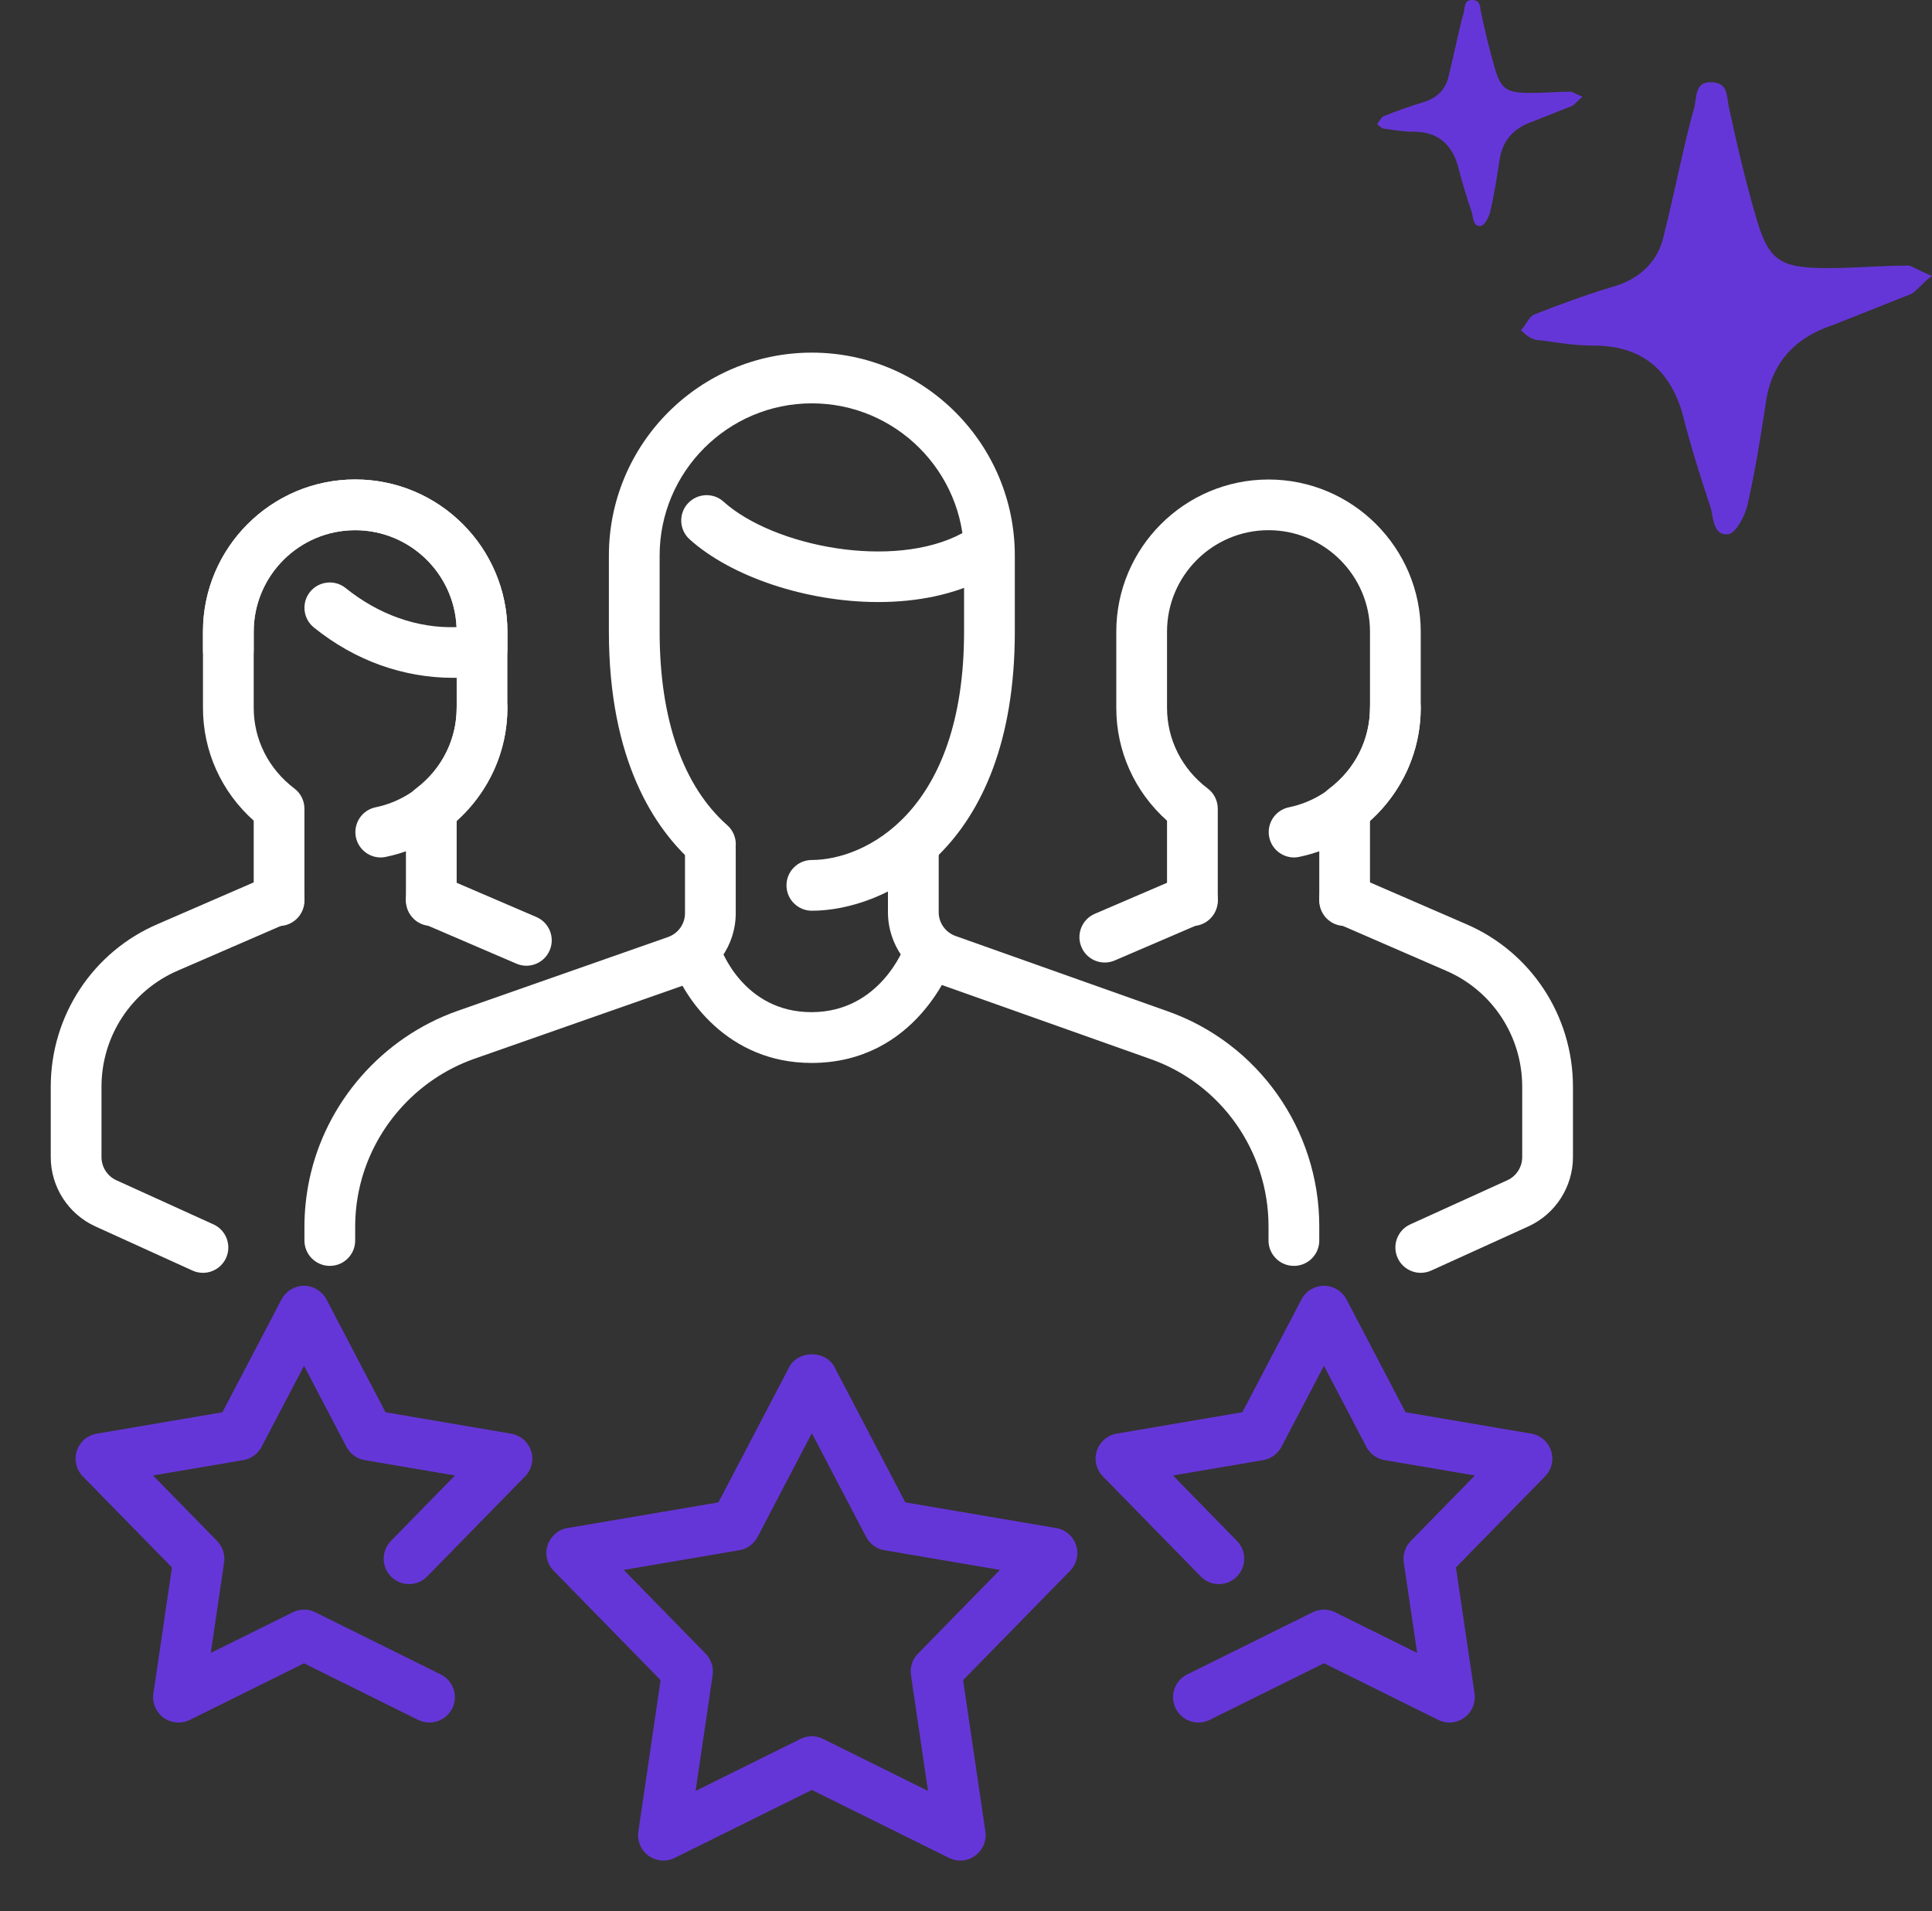
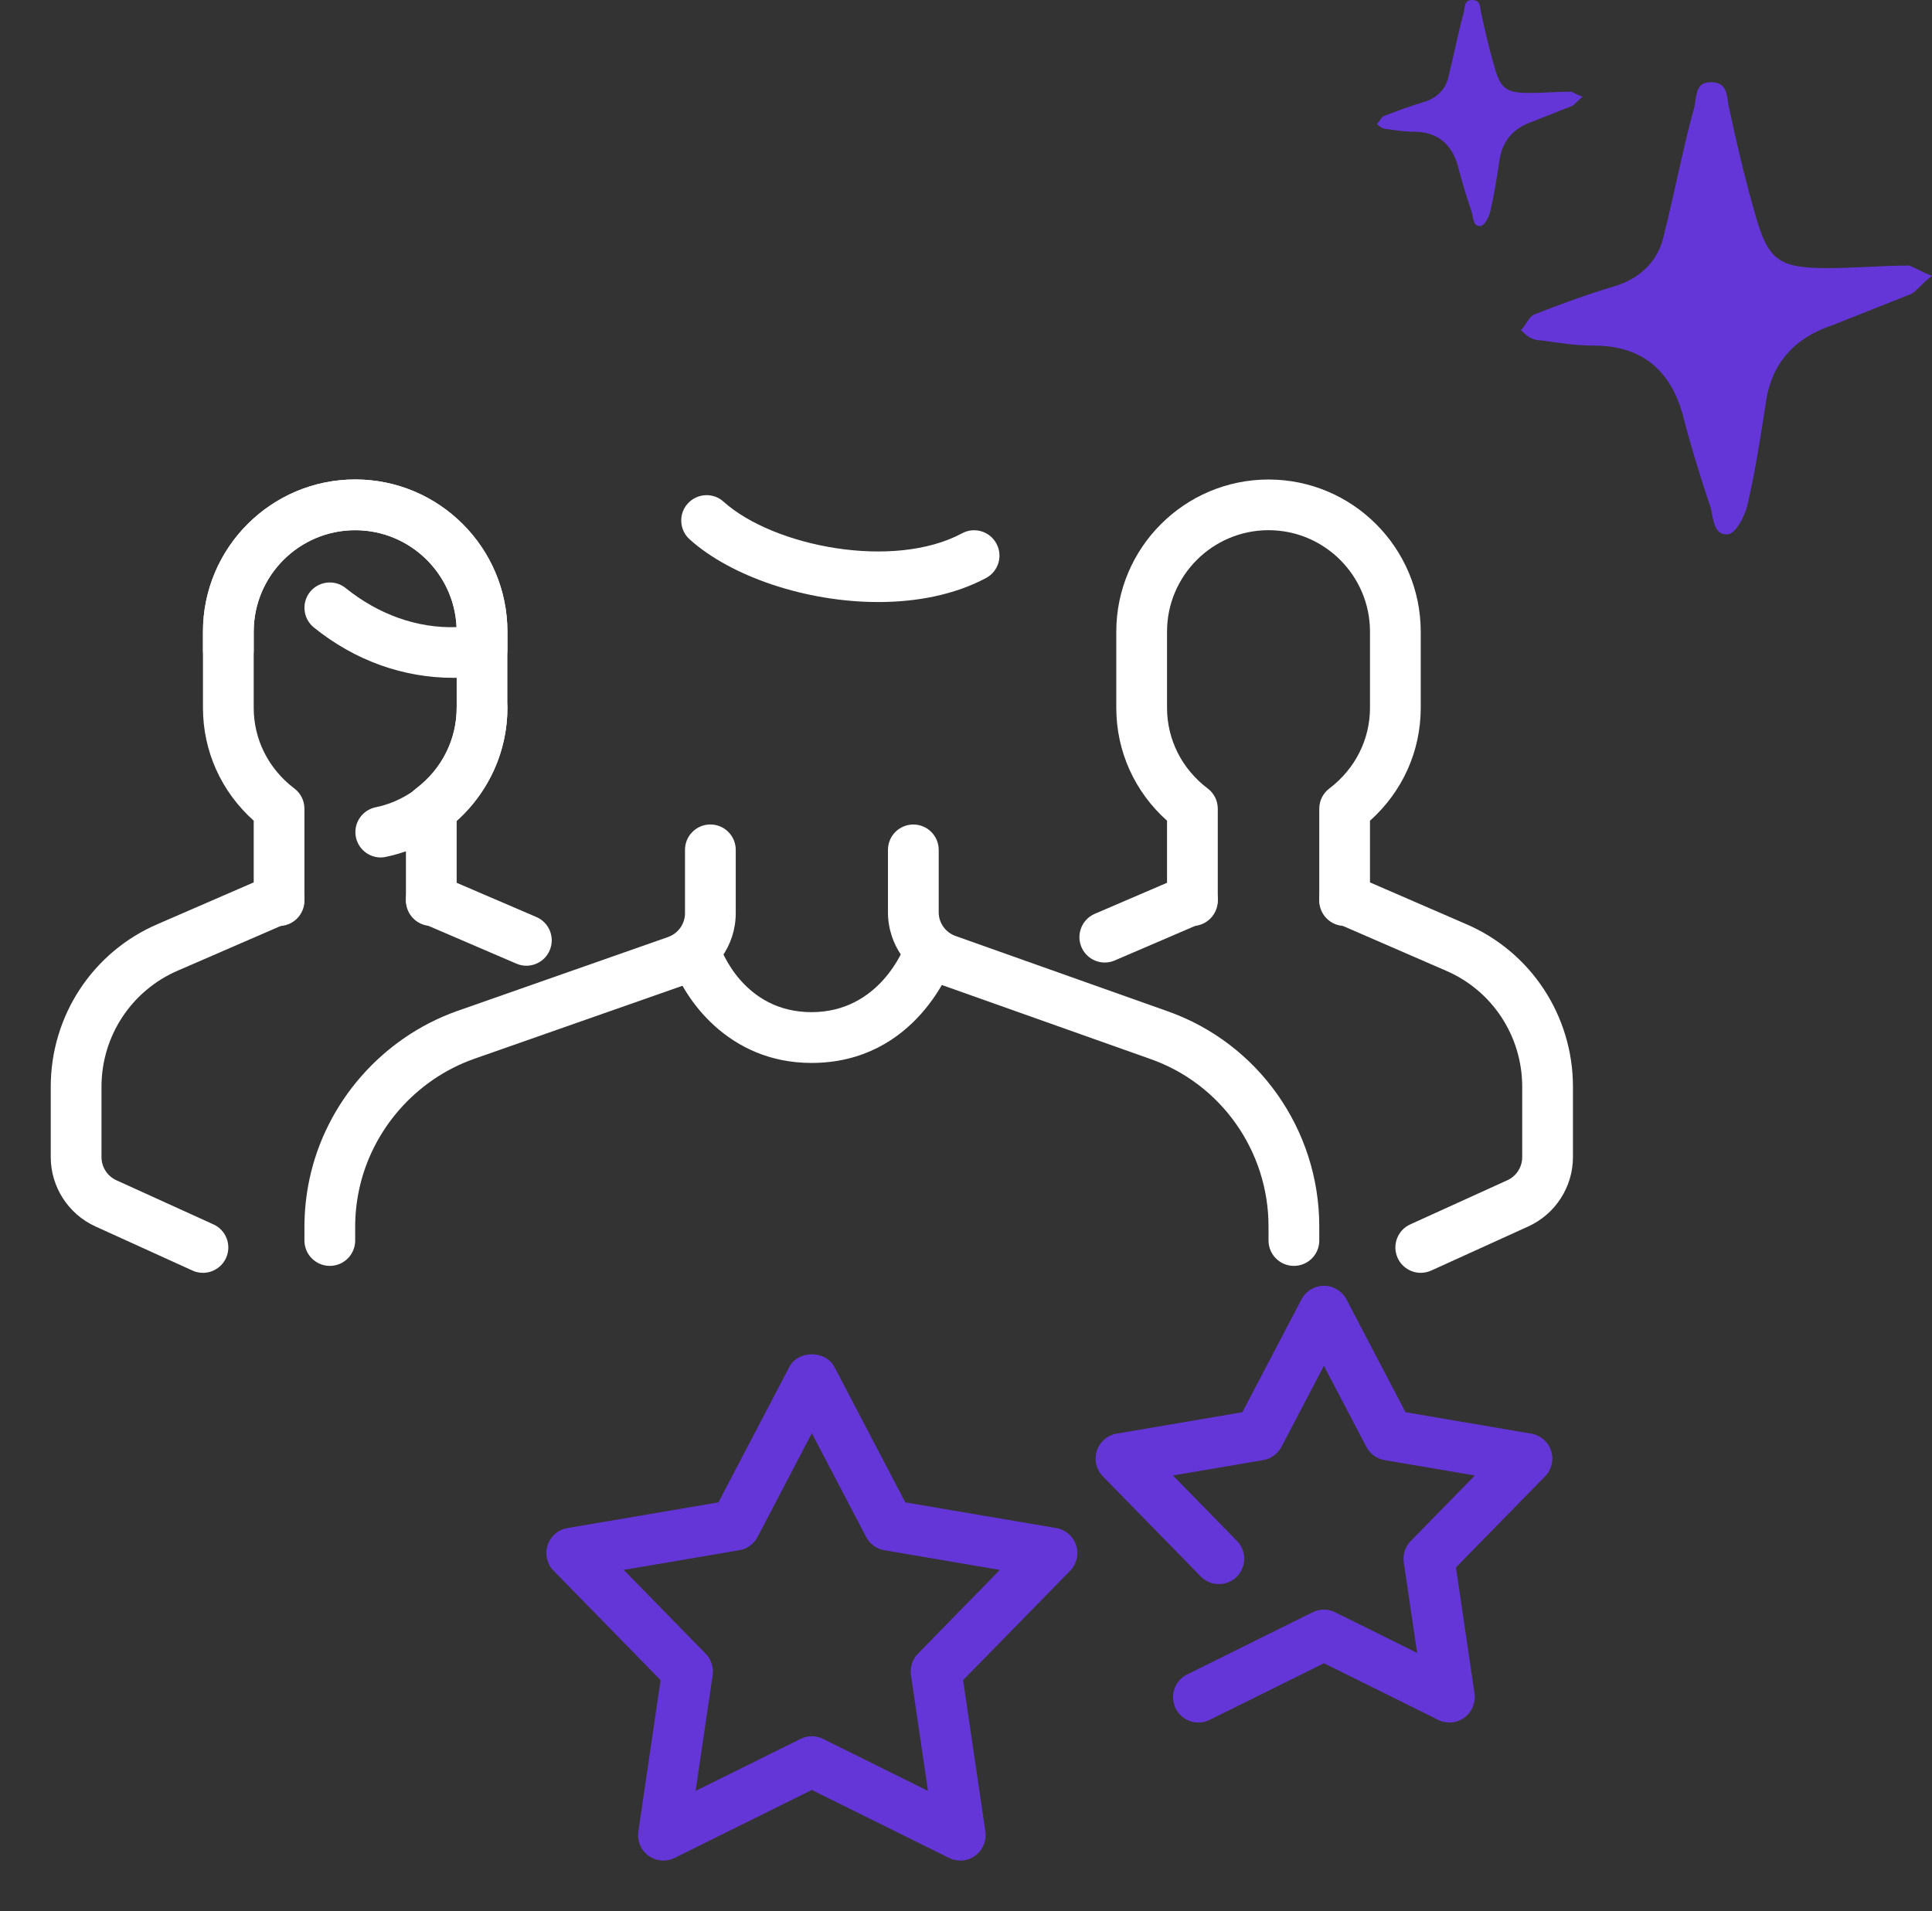
<svg xmlns="http://www.w3.org/2000/svg" width="94" height="93" viewBox="0 0 94 93" fill="none" data-inject-url="https://html.themegenix.com/skillgro/assets/img/icons/features_icon01.svg" class="injectable">
  <rect x="0" y="0" width="94" height="93" fill="#333333" stroke="none" />
  <path d="M20.984 45.054C20.303 45.054 19.75 44.502 19.75 43.82V39.349C19.75 38.962 19.93 38.599 20.239 38.367C21.498 37.414 22.219 35.982 22.219 34.439V30.736C22.219 28.013 20.004 25.798 17.281 25.798C14.558 25.798 12.344 28.013 12.344 30.736V34.439C12.344 35.982 13.065 37.414 14.324 38.367C14.632 38.599 14.812 38.964 14.812 39.352V43.823C14.812 44.504 14.259 45.057 13.578 45.057C12.897 45.057 12.344 44.502 12.344 43.82V39.932C10.766 38.522 9.875 36.552 9.875 34.439V30.736C9.875 26.652 13.198 23.329 17.281 23.329C21.365 23.329 24.688 26.652 24.688 30.736V34.439C24.688 36.552 23.796 38.52 22.219 39.932V43.82C22.219 44.502 21.666 45.054 20.984 45.054Z" fill="white" />
  <path d="M18.523 41.722C17.95 41.722 17.437 41.319 17.316 40.737C17.18 40.068 17.61 39.416 18.279 39.28C20.56 38.809 22.219 36.774 22.219 34.439C22.219 33.758 22.772 33.205 23.453 33.205C24.134 33.205 24.688 33.758 24.688 34.439C24.688 37.94 22.199 40.991 18.772 41.694C18.688 41.712 18.607 41.722 18.523 41.722Z" fill="white" />
  <path d="M25.611 46.99C25.448 46.99 25.282 46.958 25.125 46.889L20.498 44.901C19.871 44.632 19.582 43.907 19.851 43.279C20.118 42.65 20.844 42.366 21.471 42.633L26.097 44.62C26.724 44.889 27.013 45.615 26.744 46.242C26.544 46.711 26.087 46.99 25.611 46.99Z" fill="white" />
  <path d="M9.875 61.933C9.705 61.933 9.529 61.899 9.364 61.822L4.639 59.674C3.32 59.072 2.469 57.749 2.469 56.302V52.88C2.469 49.419 4.518 46.309 7.688 44.956L13.087 42.613C13.719 42.341 14.44 42.628 14.711 43.252C14.98 43.877 14.694 44.605 14.069 44.877L8.665 47.222C6.399 48.192 4.938 50.412 4.938 52.88V56.302C4.938 56.783 5.221 57.228 5.661 57.428L10.386 59.576C11.006 59.857 11.28 60.59 10.998 61.21C10.791 61.664 10.342 61.933 9.875 61.933Z" fill="white" />
  <path d="M22.068 32.982C19.609 32.982 17.259 32.136 15.272 30.533C14.743 30.106 14.659 29.331 15.084 28.8C15.516 28.269 16.294 28.188 16.82 28.615C18.404 29.891 20.286 30.58 22.214 30.514C22.095 27.892 19.928 25.798 17.281 25.798C14.558 25.798 12.344 28.013 12.344 30.736V31.649C12.344 32.331 11.791 32.883 11.109 32.883C10.428 32.883 9.875 32.333 9.875 31.649V30.736C9.875 26.652 13.198 23.329 17.281 23.329C21.365 23.329 24.688 26.652 24.688 30.736V31.6C24.688 32.207 24.246 32.723 23.648 32.819C23.078 32.911 22.584 32.982 22.068 32.982Z" fill="white" />
  <path d="M65.422 45.054C64.74 45.054 64.188 44.502 64.188 43.82V39.349C64.188 38.962 64.368 38.599 64.676 38.367C65.935 37.414 66.656 35.982 66.656 34.439V30.736C66.656 28.013 64.442 25.798 61.719 25.798C58.996 25.798 56.781 28.013 56.781 30.736V34.439C56.781 35.982 57.502 37.414 58.761 38.367C59.07 38.599 59.25 38.964 59.25 39.352V43.823C59.25 44.504 58.697 45.057 58.016 45.057C57.334 45.057 56.781 44.504 56.781 43.823V39.934C55.204 38.525 54.312 36.555 54.312 34.441V30.738C54.312 26.655 57.635 23.332 61.719 23.332C65.802 23.332 69.125 26.655 69.125 30.738V34.441C69.125 36.555 68.234 38.522 66.656 39.934V43.823C66.656 44.502 66.103 45.054 65.422 45.054Z" fill="white" />
-   <path d="M62.961 41.722C62.388 41.722 61.874 41.319 61.753 40.737C61.617 40.068 62.047 39.416 62.716 39.28C64.997 38.809 66.656 36.774 66.656 34.439C66.656 33.758 67.209 33.205 67.891 33.205C68.572 33.205 69.125 33.758 69.125 34.439C69.125 37.94 66.636 40.991 63.21 41.694C63.126 41.712 63.044 41.722 62.961 41.722Z" fill="white" />
  <path d="M53.752 46.834C53.276 46.834 52.819 46.556 52.619 46.086C52.35 45.462 52.639 44.733 53.266 44.464L57.529 42.633C58.151 42.368 58.88 42.65 59.149 43.279C59.418 43.904 59.129 44.632 58.502 44.901L54.238 46.733C54.08 46.802 53.917 46.834 53.752 46.834Z" fill="white" />
  <path d="M69.125 61.933C68.658 61.933 68.209 61.664 68.002 61.21C67.72 60.59 67.994 59.857 68.614 59.576L73.339 57.428C73.779 57.228 74.062 56.786 74.062 56.302V52.88C74.062 50.412 72.601 48.192 70.342 47.227L64.931 44.877C64.306 44.605 64.02 43.879 64.289 43.252C64.56 42.625 65.276 42.339 65.913 42.613L71.317 44.958C74.482 46.309 76.531 49.419 76.531 52.88V56.302C76.531 57.749 75.68 59.072 74.361 59.674L69.636 61.822C69.471 61.896 69.295 61.933 69.125 61.933Z" fill="white" />
  <path d="M42.734 29.294C39.224 29.294 35.57 28.057 33.555 26.245C33.047 25.788 33.005 25.008 33.461 24.502C33.918 23.996 34.706 23.954 35.204 24.411C37.639 26.598 43.47 27.741 46.81 25.949C47.41 25.625 48.16 25.85 48.481 26.452C48.805 27.055 48.578 27.8 47.978 28.124C46.455 28.936 44.615 29.294 42.734 29.294Z" fill="white" />
  <path d="M39.483 51.72C35.387 51.72 33.252 48.526 32.694 46.834C32.479 46.185 32.832 45.489 33.479 45.274C34.126 45.062 34.819 45.412 35.034 46.054C35.086 46.202 36.179 49.249 39.483 49.249C42.813 49.249 43.986 46.109 44.038 45.975C44.267 45.336 44.983 45.003 45.613 45.23C46.252 45.457 46.59 46.156 46.366 46.797C46.294 47 44.588 51.72 39.483 51.72Z" fill="white" />
  <path d="M62.953 61.595C62.272 61.595 61.719 61.042 61.719 60.361V59.672C61.719 56.011 59.41 52.737 55.976 51.53L45.679 47.876C44.198 47.36 43.203 45.958 43.203 44.39V41.354C43.203 40.672 43.756 40.119 44.438 40.119C45.119 40.119 45.672 40.672 45.672 41.354V44.39C45.672 44.909 46.005 45.373 46.499 45.546L56.798 49.202C61.218 50.755 64.188 54.964 64.188 59.672V60.363C64.188 61.045 63.635 61.595 62.953 61.595Z" fill="white" />
  <path d="M16.047 61.595C15.366 61.595 14.812 61.042 14.812 60.361V59.694C14.812 58.924 14.894 58.151 15.054 57.388C15.849 53.628 18.6 50.493 22.224 49.2L32.499 45.595C32.995 45.422 33.328 44.956 33.328 44.437V41.351C33.328 40.67 33.881 40.117 34.562 40.117C35.244 40.117 35.797 40.67 35.797 41.351V44.437C35.797 46.002 34.802 47.405 33.316 47.926L23.048 51.528C20.227 52.532 18.088 54.974 17.469 57.899C17.343 58.492 17.281 59.097 17.281 59.694V60.361C17.281 61.045 16.728 61.595 16.047 61.595Z" fill="white" />
-   <path d="M39.5 44.314C38.819 44.314 38.266 43.761 38.266 43.08C38.266 42.398 38.819 41.845 39.5 41.845C42.063 41.845 46.906 39.525 46.906 30.736V27.033C46.906 22.949 43.583 19.626 39.5 19.626C35.417 19.626 32.094 22.949 32.094 27.033V30.736C32.094 34.992 33.232 38.248 35.382 40.151C35.893 40.603 35.943 41.383 35.488 41.895C35.032 42.408 34.254 42.45 33.748 42.001C31.867 40.337 29.625 37.033 29.625 30.736V27.033C29.625 21.587 34.054 17.158 39.5 17.158C44.946 17.158 49.375 21.587 49.375 27.033V30.736C49.375 41.477 42.917 44.314 39.5 44.314Z" fill="white" />
  <path d="M58.307 83.814C57.853 83.814 57.418 83.562 57.201 83.128C56.9 82.515 57.149 81.777 57.761 81.474L63.867 78.449C64.21 78.279 64.62 78.279 64.96 78.449L68.95 80.427L68.3 76.022C68.246 75.642 68.37 75.255 68.641 74.981L71.759 71.793L67.365 71.046C66.987 70.981 66.659 70.742 66.479 70.401L64.415 66.456L62.348 70.401C62.168 70.742 61.84 70.981 61.462 71.046L57.07 71.793L60.186 74.981C60.662 75.469 60.652 76.25 60.166 76.726C59.677 77.205 58.895 77.195 58.421 76.706L53.658 71.835C53.337 71.507 53.224 71.028 53.367 70.591C53.51 70.154 53.88 69.833 54.335 69.757L60.447 68.715L63.324 63.224C63.538 62.817 63.96 62.563 64.417 62.563C64.879 62.563 65.296 62.82 65.511 63.224L68.384 68.715L74.499 69.757C74.954 69.833 75.324 70.157 75.467 70.591C75.611 71.026 75.497 71.507 75.176 71.835L70.838 76.267L71.742 82.399C71.806 82.853 71.616 83.308 71.246 83.577C70.875 83.848 70.382 83.89 69.972 83.683L64.417 80.93L58.86 83.683C58.68 83.774 58.492 83.814 58.307 83.814Z" fill="#6536D7" />
  <path d="M32.282 90.531C32.025 90.531 31.77 90.452 31.556 90.297C31.185 90.028 30.993 89.573 31.059 89.117L32.141 81.752L26.937 76.43C26.616 76.102 26.502 75.623 26.645 75.186C26.788 74.749 27.159 74.425 27.613 74.351L34.955 73.102L38.406 66.508C38.836 65.693 40.167 65.693 40.596 66.508L44.047 73.102L51.39 74.351C51.844 74.428 52.214 74.751 52.357 75.186C52.501 75.62 52.387 76.102 52.066 76.43L46.859 81.752L47.943 89.117C48.007 89.571 47.817 90.025 47.447 90.294C47.077 90.568 46.583 90.605 46.173 90.4L39.5 87.095L32.83 90.4C32.657 90.487 32.469 90.531 32.282 90.531ZM30.348 76.388L34.333 80.464C34.602 80.74 34.728 81.125 34.674 81.506L33.844 87.142L38.952 84.611C39.295 84.438 39.705 84.438 40.046 84.611L45.151 87.142L44.322 81.506C44.267 81.125 44.391 80.738 44.662 80.464L48.649 76.388L43.028 75.43C42.65 75.366 42.322 75.126 42.142 74.786L39.5 69.737L36.858 74.786C36.678 75.126 36.35 75.366 35.972 75.43L30.348 76.388Z" fill="#6536D7" />
-   <path d="M20.893 83.814C20.708 83.814 20.523 83.772 20.345 83.686L14.79 80.933L9.233 83.688C8.826 83.89 8.335 83.851 7.959 83.579C7.589 83.31 7.396 82.856 7.463 82.402L8.367 76.269L4.029 71.838C3.708 71.51 3.595 71.031 3.738 70.594C3.881 70.157 4.251 69.833 4.706 69.759L10.821 68.718L13.697 63.227C13.912 62.82 14.334 62.565 14.79 62.565C15.252 62.565 15.669 62.822 15.884 63.227L18.758 68.718L24.87 69.759C25.325 69.836 25.695 70.159 25.838 70.594C25.981 71.028 25.868 71.51 25.547 71.838L20.785 76.706C20.313 77.195 19.53 77.205 19.039 76.726C18.553 76.25 18.543 75.469 19.019 74.981L22.135 71.793L17.743 71.046C17.363 70.981 17.037 70.742 16.857 70.401L14.793 66.456L12.726 70.401C12.546 70.742 12.218 70.981 11.84 71.046L7.446 71.793L10.564 74.981C10.833 75.257 10.959 75.642 10.905 76.022L10.255 80.427L14.247 78.449C14.59 78.279 15 78.279 15.341 78.449L21.444 81.474C22.056 81.777 22.305 82.515 22.004 83.128C21.782 83.562 21.345 83.814 20.893 83.814Z" fill="#6536D7" />
  <path d="M94 13.423C93.494 13.8 93.24 14.177 92.987 14.303C91.722 14.806 90.456 15.308 89.19 15.811C87.291 16.439 86.152 17.695 85.899 19.706C85.646 21.339 85.392 22.972 85.013 24.606C84.886 25.108 84.506 25.862 84.127 25.988C83.367 26.113 83.367 25.234 83.24 24.731C82.734 23.224 82.228 21.59 81.848 20.082C81.215 17.947 79.823 16.816 77.544 16.816C76.658 16.816 75.899 16.69 75.013 16.564C74.506 16.564 74.253 16.313 74 16.062C74.253 15.811 74.38 15.434 74.633 15.308C75.899 14.806 77.291 14.303 78.557 13.926C79.823 13.549 80.709 12.669 80.962 11.413C81.468 9.403 81.848 7.392 82.354 5.508C82.608 4.88 82.354 4 83.24 4C84.127 4 84 4.754 84.127 5.256C84.506 7.015 84.886 8.649 85.392 10.408C86.025 12.669 86.532 13.046 88.937 13.046C90.203 13.046 91.595 12.921 92.861 12.921C92.987 12.921 93.367 13.172 94 13.423Z" fill="#6536D7" />
  <path d="M77 4.712C76.747 4.9 76.62 5.089 76.494 5.151C75.861 5.403 75.228 5.654 74.595 5.905C73.646 6.219 73.076 6.848 72.949 7.853C72.823 8.669 72.696 9.486 72.506 10.303C72.443 10.554 72.253 10.931 72.063 10.994C71.683 11.057 71.683 10.617 71.62 10.366C71.367 9.612 71.114 8.795 70.924 8.041C70.608 6.973 69.911 6.408 68.772 6.408C68.329 6.408 67.949 6.345 67.506 6.282C67.253 6.282 67.127 6.157 67 6.031C67.127 5.905 67.19 5.717 67.317 5.654C67.949 5.403 68.646 5.151 69.278 4.963C69.911 4.775 70.354 4.335 70.481 3.707C70.734 2.701 70.924 1.696 71.177 0.754C71.304 0.44 71.177 0 71.62 0C72.063 0 72 0.377 72.063 0.628C72.253 1.508 72.443 2.324 72.696 3.204C73.013 4.335 73.266 4.523 74.468 4.523C75.101 4.523 75.797 4.46 76.43 4.46C76.494 4.46 76.683 4.586 77 4.712Z" fill="#6536D7" />
</svg>